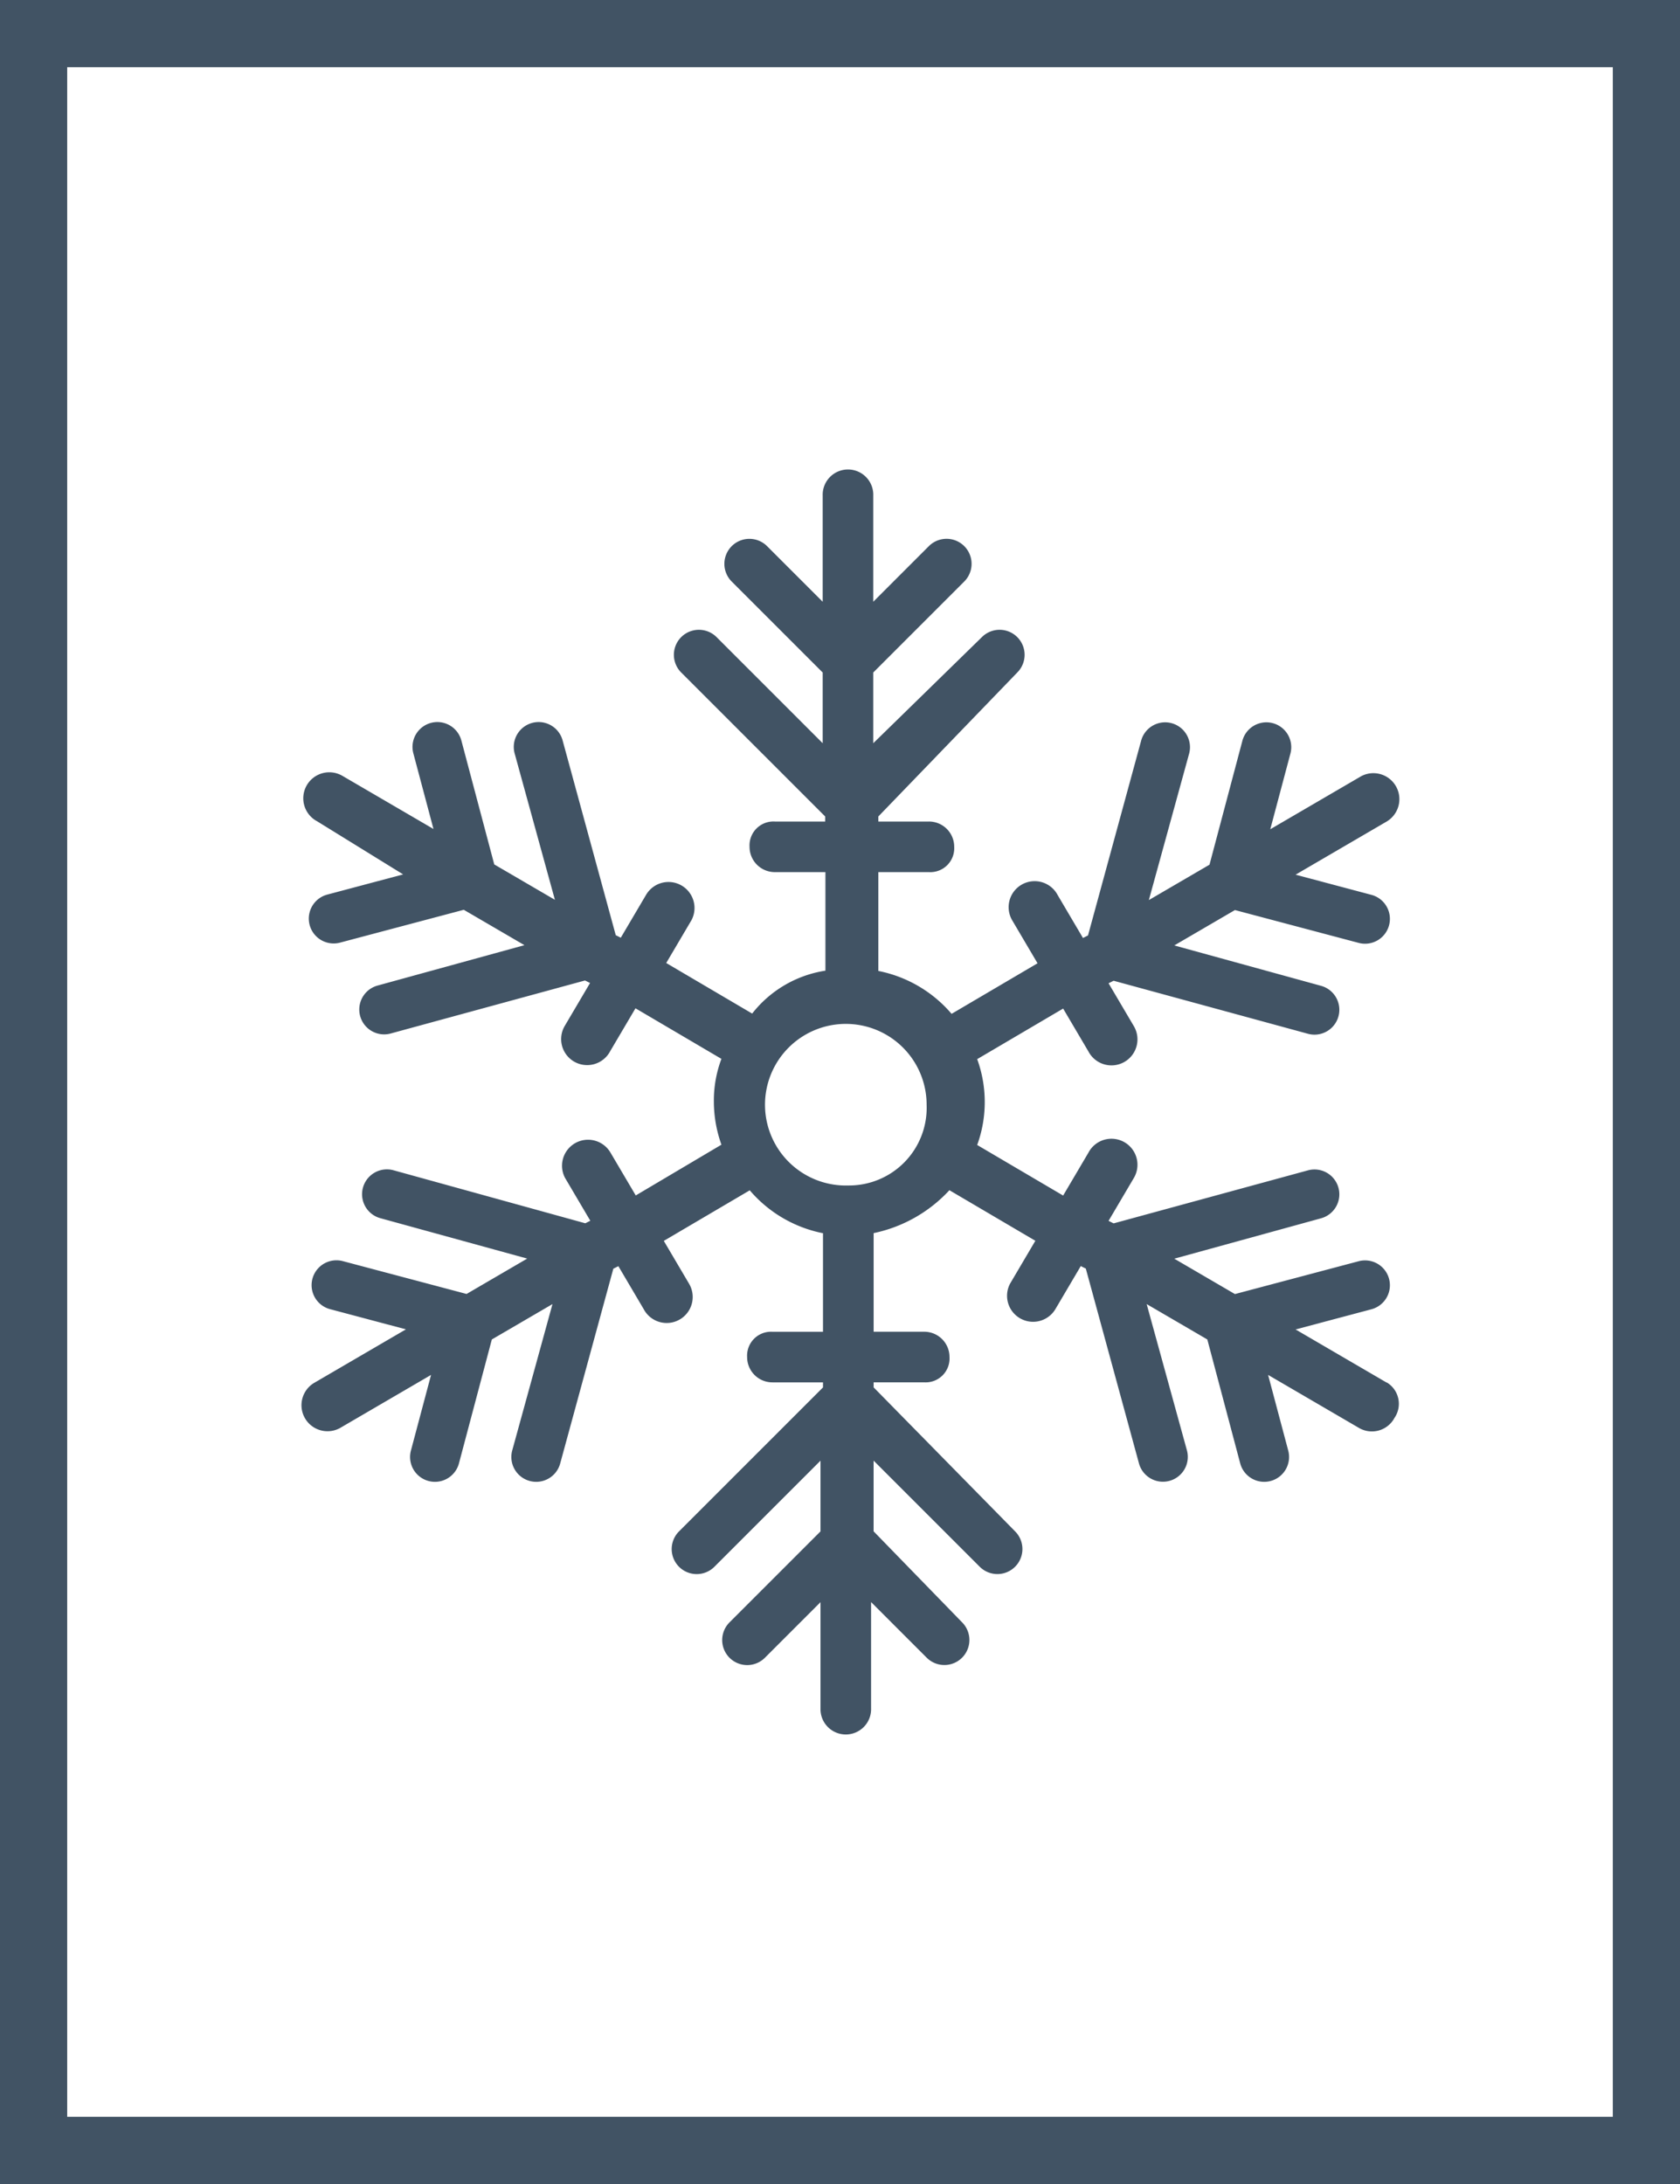
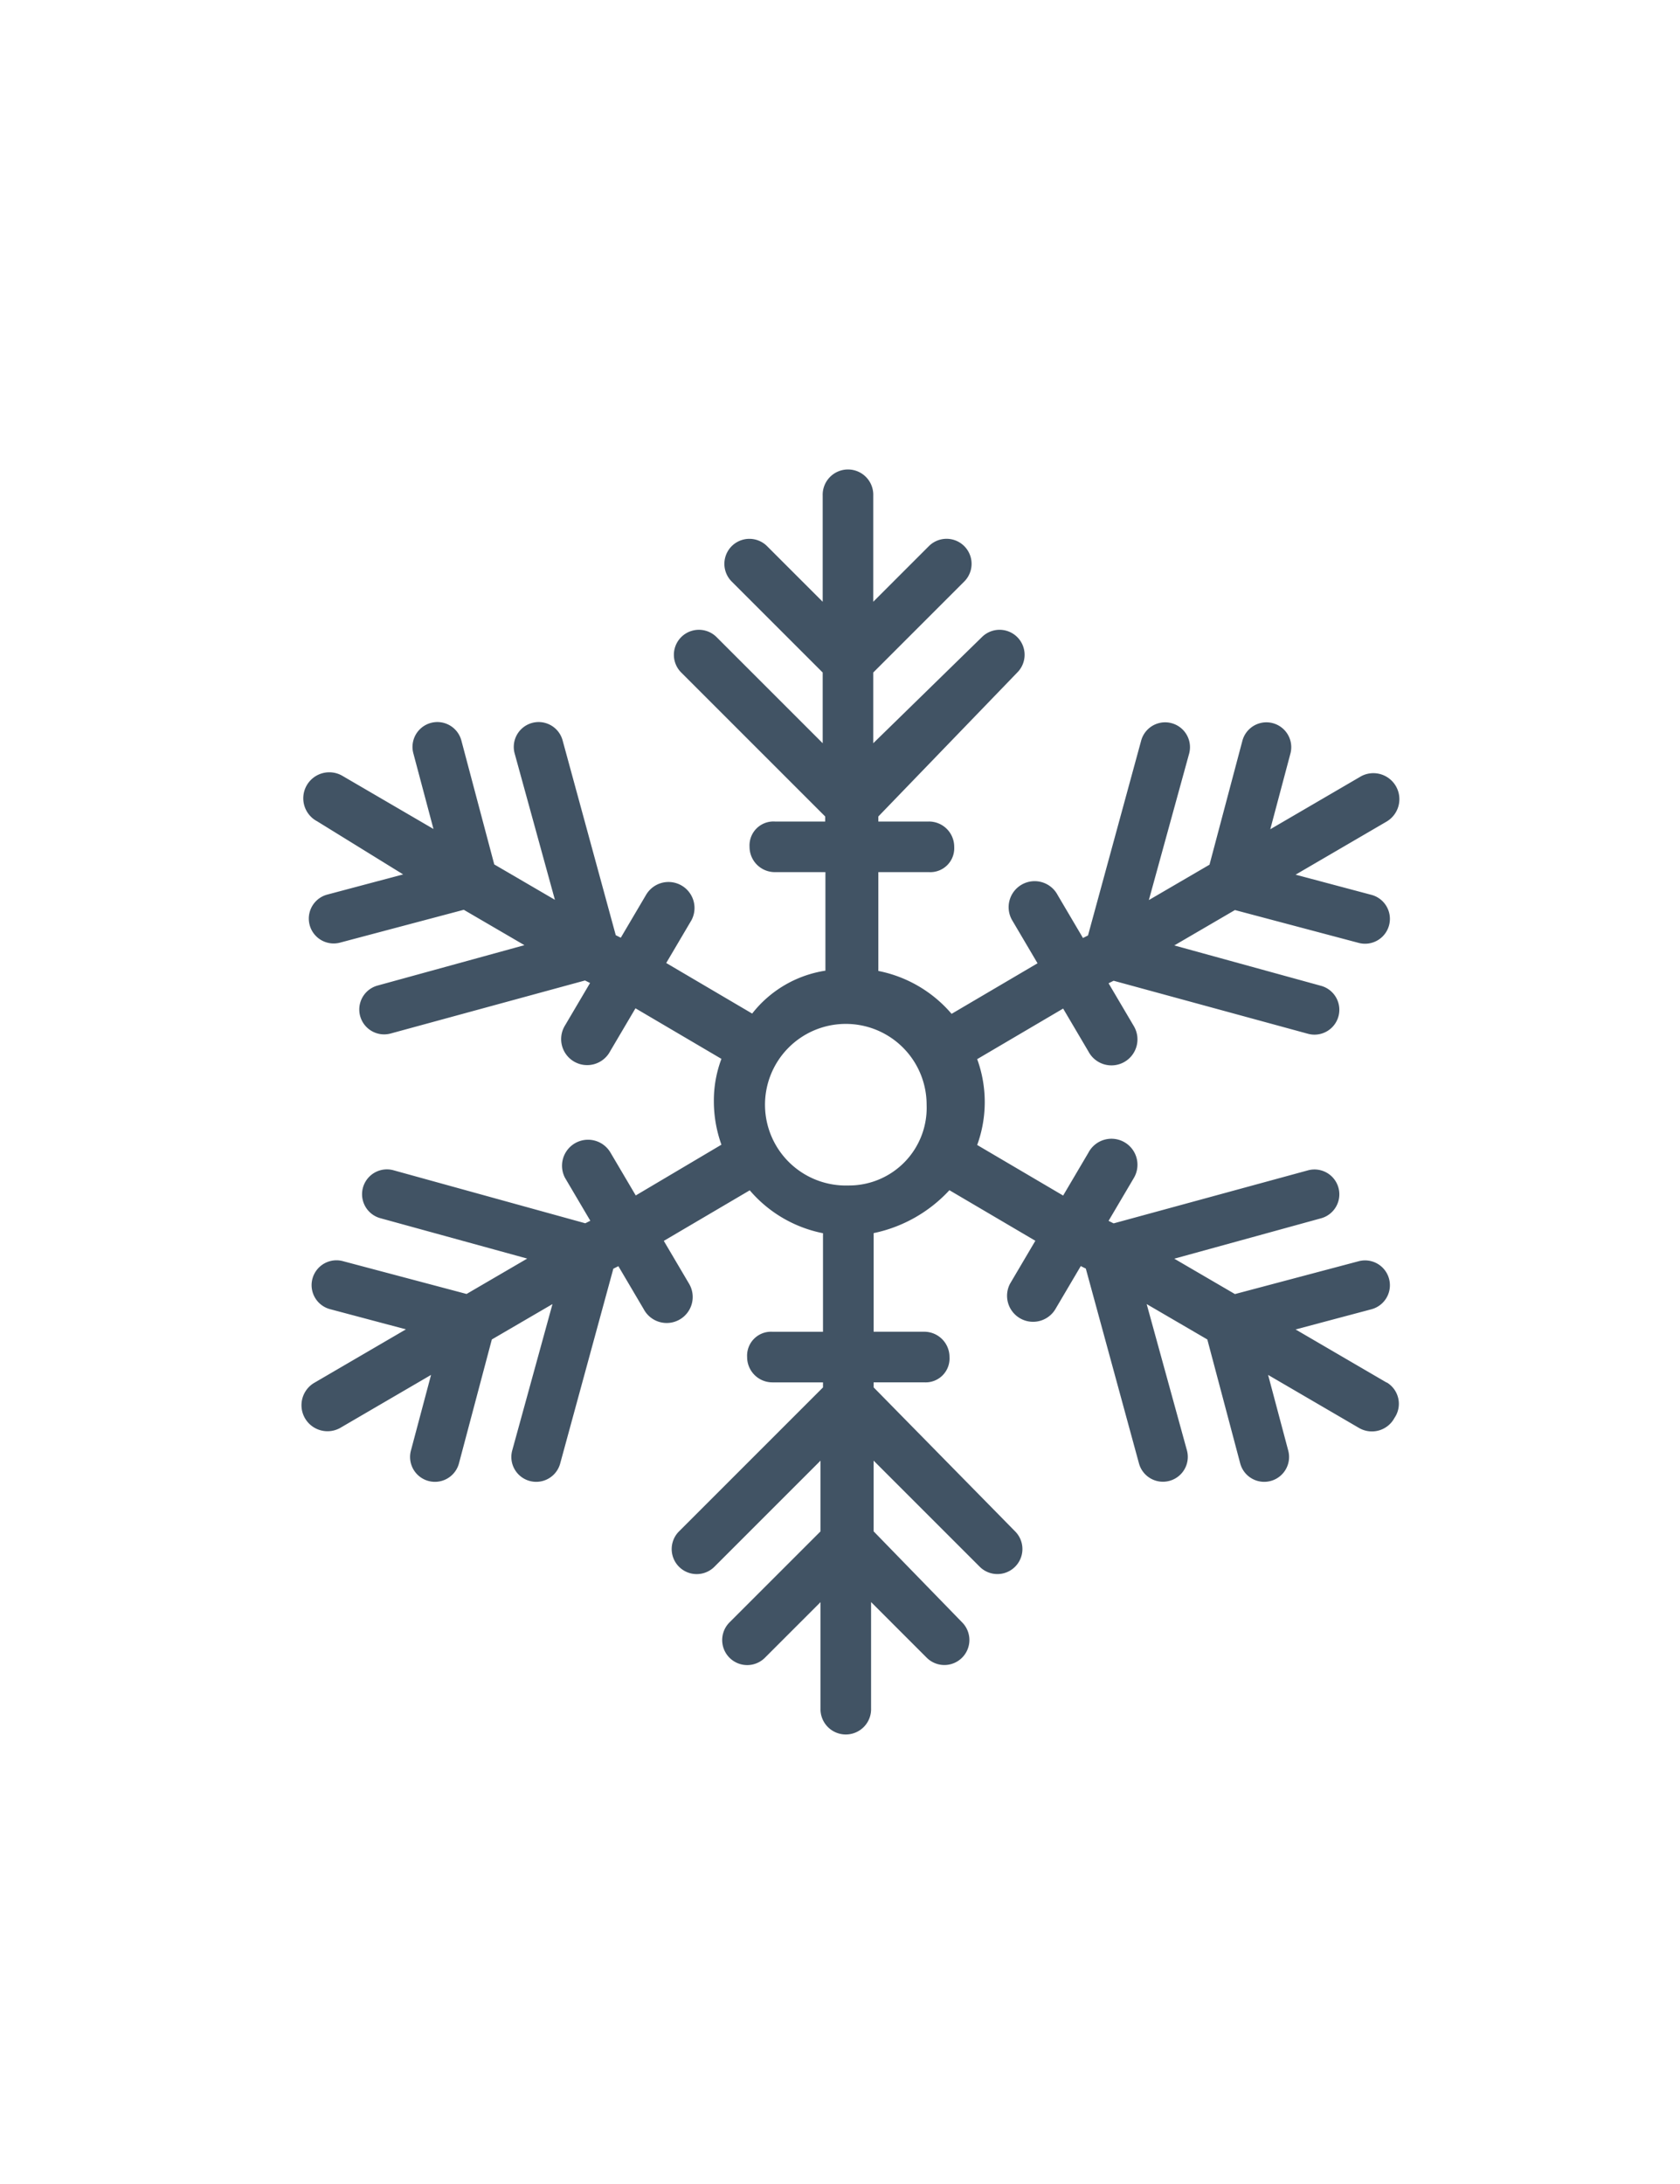
<svg xmlns="http://www.w3.org/2000/svg" width="50" height="65" viewBox="0 0 50 65">
  <g id="Snowflake_icon" transform="translate(-250 -744)">
    <g id="Rectangle_29" data-name="Rectangle 29" transform="translate(250 744)" fill="#fff" stroke="#415364" stroke-width="2">
      <rect width="50" height="65" stroke="none" />
-       <rect x="1" y="1" width="48" height="63" fill="none" />
    </g>
    <path id="noun-christmas-snowflake-2143468" d="M133.546,50.247l-2.708-1.58,2.255-.6a.739.739,0,0,0-.375-1.431l-3.685.978-1.805-1.053,4.36-1.2a.739.739,0,0,0-.375-1.431l-5.791,1.58-.15-.075.753-1.277a.774.774,0,1,0-1.352-.753l-.753,1.277-2.558-1.505a3.741,3.741,0,0,0,0-2.555l2.558-1.505.753,1.277a.774.774,0,1,0,1.352-.753l-.753-1.277.15-.075,5.791,1.58a.739.739,0,0,0,.375-1.431l-4.36-1.2,1.805-1.053,3.685.978a.739.739,0,0,0,.375-1.431l-2.255-.6,2.708-1.58a.774.774,0,0,0-.753-1.352l-2.708,1.58.6-2.255a.739.739,0,0,0-1.431-.375l-.978,3.685-1.805,1.053,1.2-4.363a.739.739,0,0,0-1.431-.375l-1.58,5.791-.15.075-.753-1.277a.774.774,0,1,0-1.352.753l.753,1.277-2.558,1.505a3.844,3.844,0,0,0-2.18-1.277V35.056h1.505a.712.712,0,0,0,.753-.753.752.752,0,0,0-.753-.753h-1.505V33.4l4.135-4.285a.744.744,0,1,0-1.053-1.053l-3.233,3.158V29.115l2.708-2.708a.744.744,0,1,0-1.053-1.053l-1.655,1.655V23.853a.753.753,0,1,0-1.505,0V27.01l-1.655-1.655a.744.744,0,0,0-1.053,1.053l2.708,2.708V31.22l-3.158-3.158a.744.744,0,0,0-1.053,1.053l4.285,4.285v.15H115.34a.712.712,0,0,0-.753.753.752.752,0,0,0,.753.753h1.505v2.933a3.425,3.425,0,0,0-2.18,1.277l-2.558-1.505.753-1.277a.774.774,0,0,0-1.352-.753l-.753,1.277-.15-.075-1.58-5.791a.739.739,0,0,0-1.431.375l1.2,4.363-1.805-1.053-.978-3.685a.739.739,0,1,0-1.431.375l.6,2.255-2.708-1.58a.774.774,0,1,0-.753,1.352l2.558,1.58-2.255.6a.739.739,0,0,0,.375,1.431l3.685-.978,1.805,1.053-4.363,1.2a.739.739,0,1,0,.375,1.431l5.791-1.58.15.075-.753,1.277a.774.774,0,1,0,1.352.753l.753-1.277,2.558,1.505a3.519,3.519,0,0,0-.225,1.277,3.825,3.825,0,0,0,.225,1.277L111.2,44.679l-.753-1.277a.774.774,0,0,0-1.352.753l.753,1.277-.15.075-5.716-1.58a.739.739,0,0,0-.375,1.431l4.363,1.2-1.805,1.053-3.685-.978a.739.739,0,1,0-.375,1.431l2.255.6-2.708,1.58A.774.774,0,1,0,102.4,51.6l2.708-1.58-.6,2.255a.739.739,0,0,0,1.431.375l.978-3.685,1.805-1.053-1.2,4.363a.739.739,0,0,0,1.431.375l1.58-5.791.15-.075.753,1.277a.774.774,0,1,0,1.352-.753l-.753-1.277,2.558-1.505a3.844,3.844,0,0,0,2.18,1.277v2.933h-1.505a.712.712,0,0,0-.753.753.752.752,0,0,0,.753.753h1.505v.15l-4.285,4.285a.744.744,0,0,0,1.053,1.053l3.158-3.158v2.105l-2.708,2.708a.744.744,0,0,0,1.053,1.053l1.655-1.655v3.158a.753.753,0,1,0,1.505,0V56.781l1.655,1.655a.744.744,0,0,0,1.053-1.053l-2.633-2.708V52.571l3.158,3.158a.744.744,0,1,0,1.053-1.053l-4.21-4.285v-.15h1.505a.711.711,0,0,0,.753-.753.752.752,0,0,0-.753-.753h-1.505V45.8a4.242,4.242,0,0,0,2.255-1.277l2.558,1.505-.753,1.277a.774.774,0,0,0,1.352.753l.753-1.277.15.075,1.58,5.791a.739.739,0,1,0,1.431-.375l-1.2-4.36,1.805,1.053.978,3.685a.739.739,0,0,0,1.431-.375l-.6-2.255,2.708,1.58a.762.762,0,0,0,1.053-.3.741.741,0,0,0-.225-1.053h0ZM117.53,44.382a2.405,2.405,0,1,1,2.327-2.4,2.311,2.311,0,0,1-2.33,2.4h0Z" transform="translate(157.721 734.9)" fill="#415364" />
  </g>
</svg>